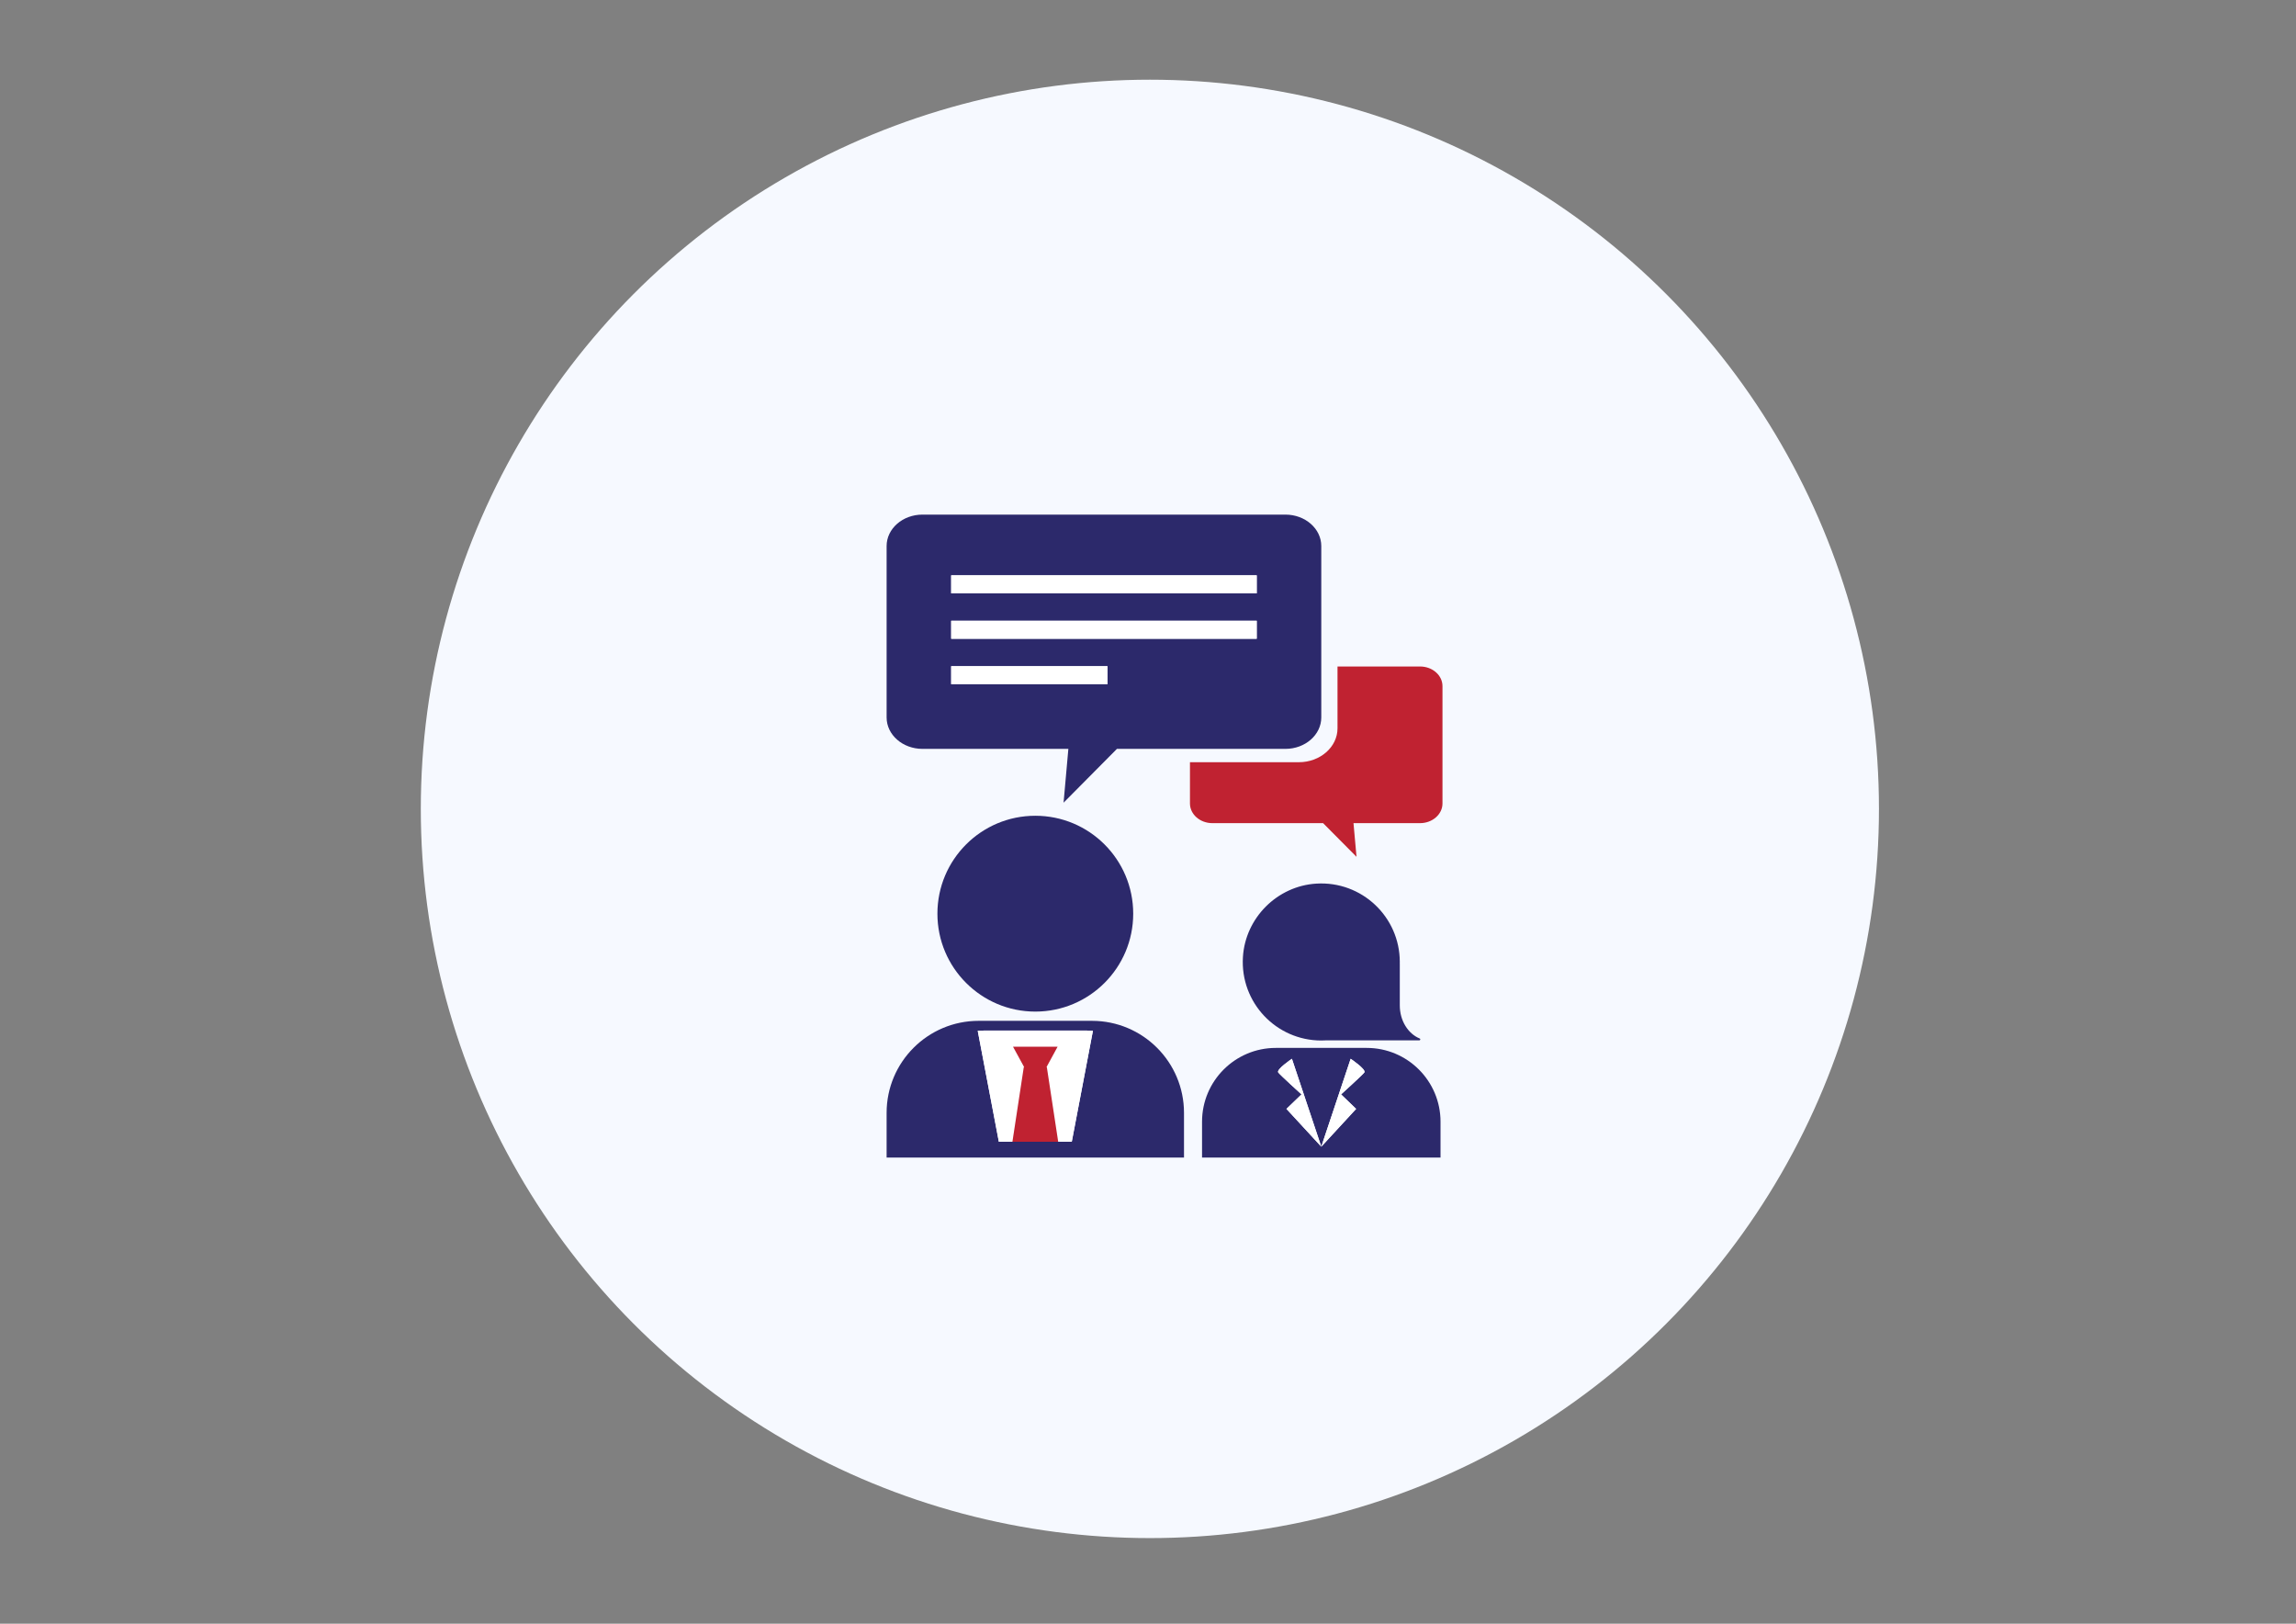
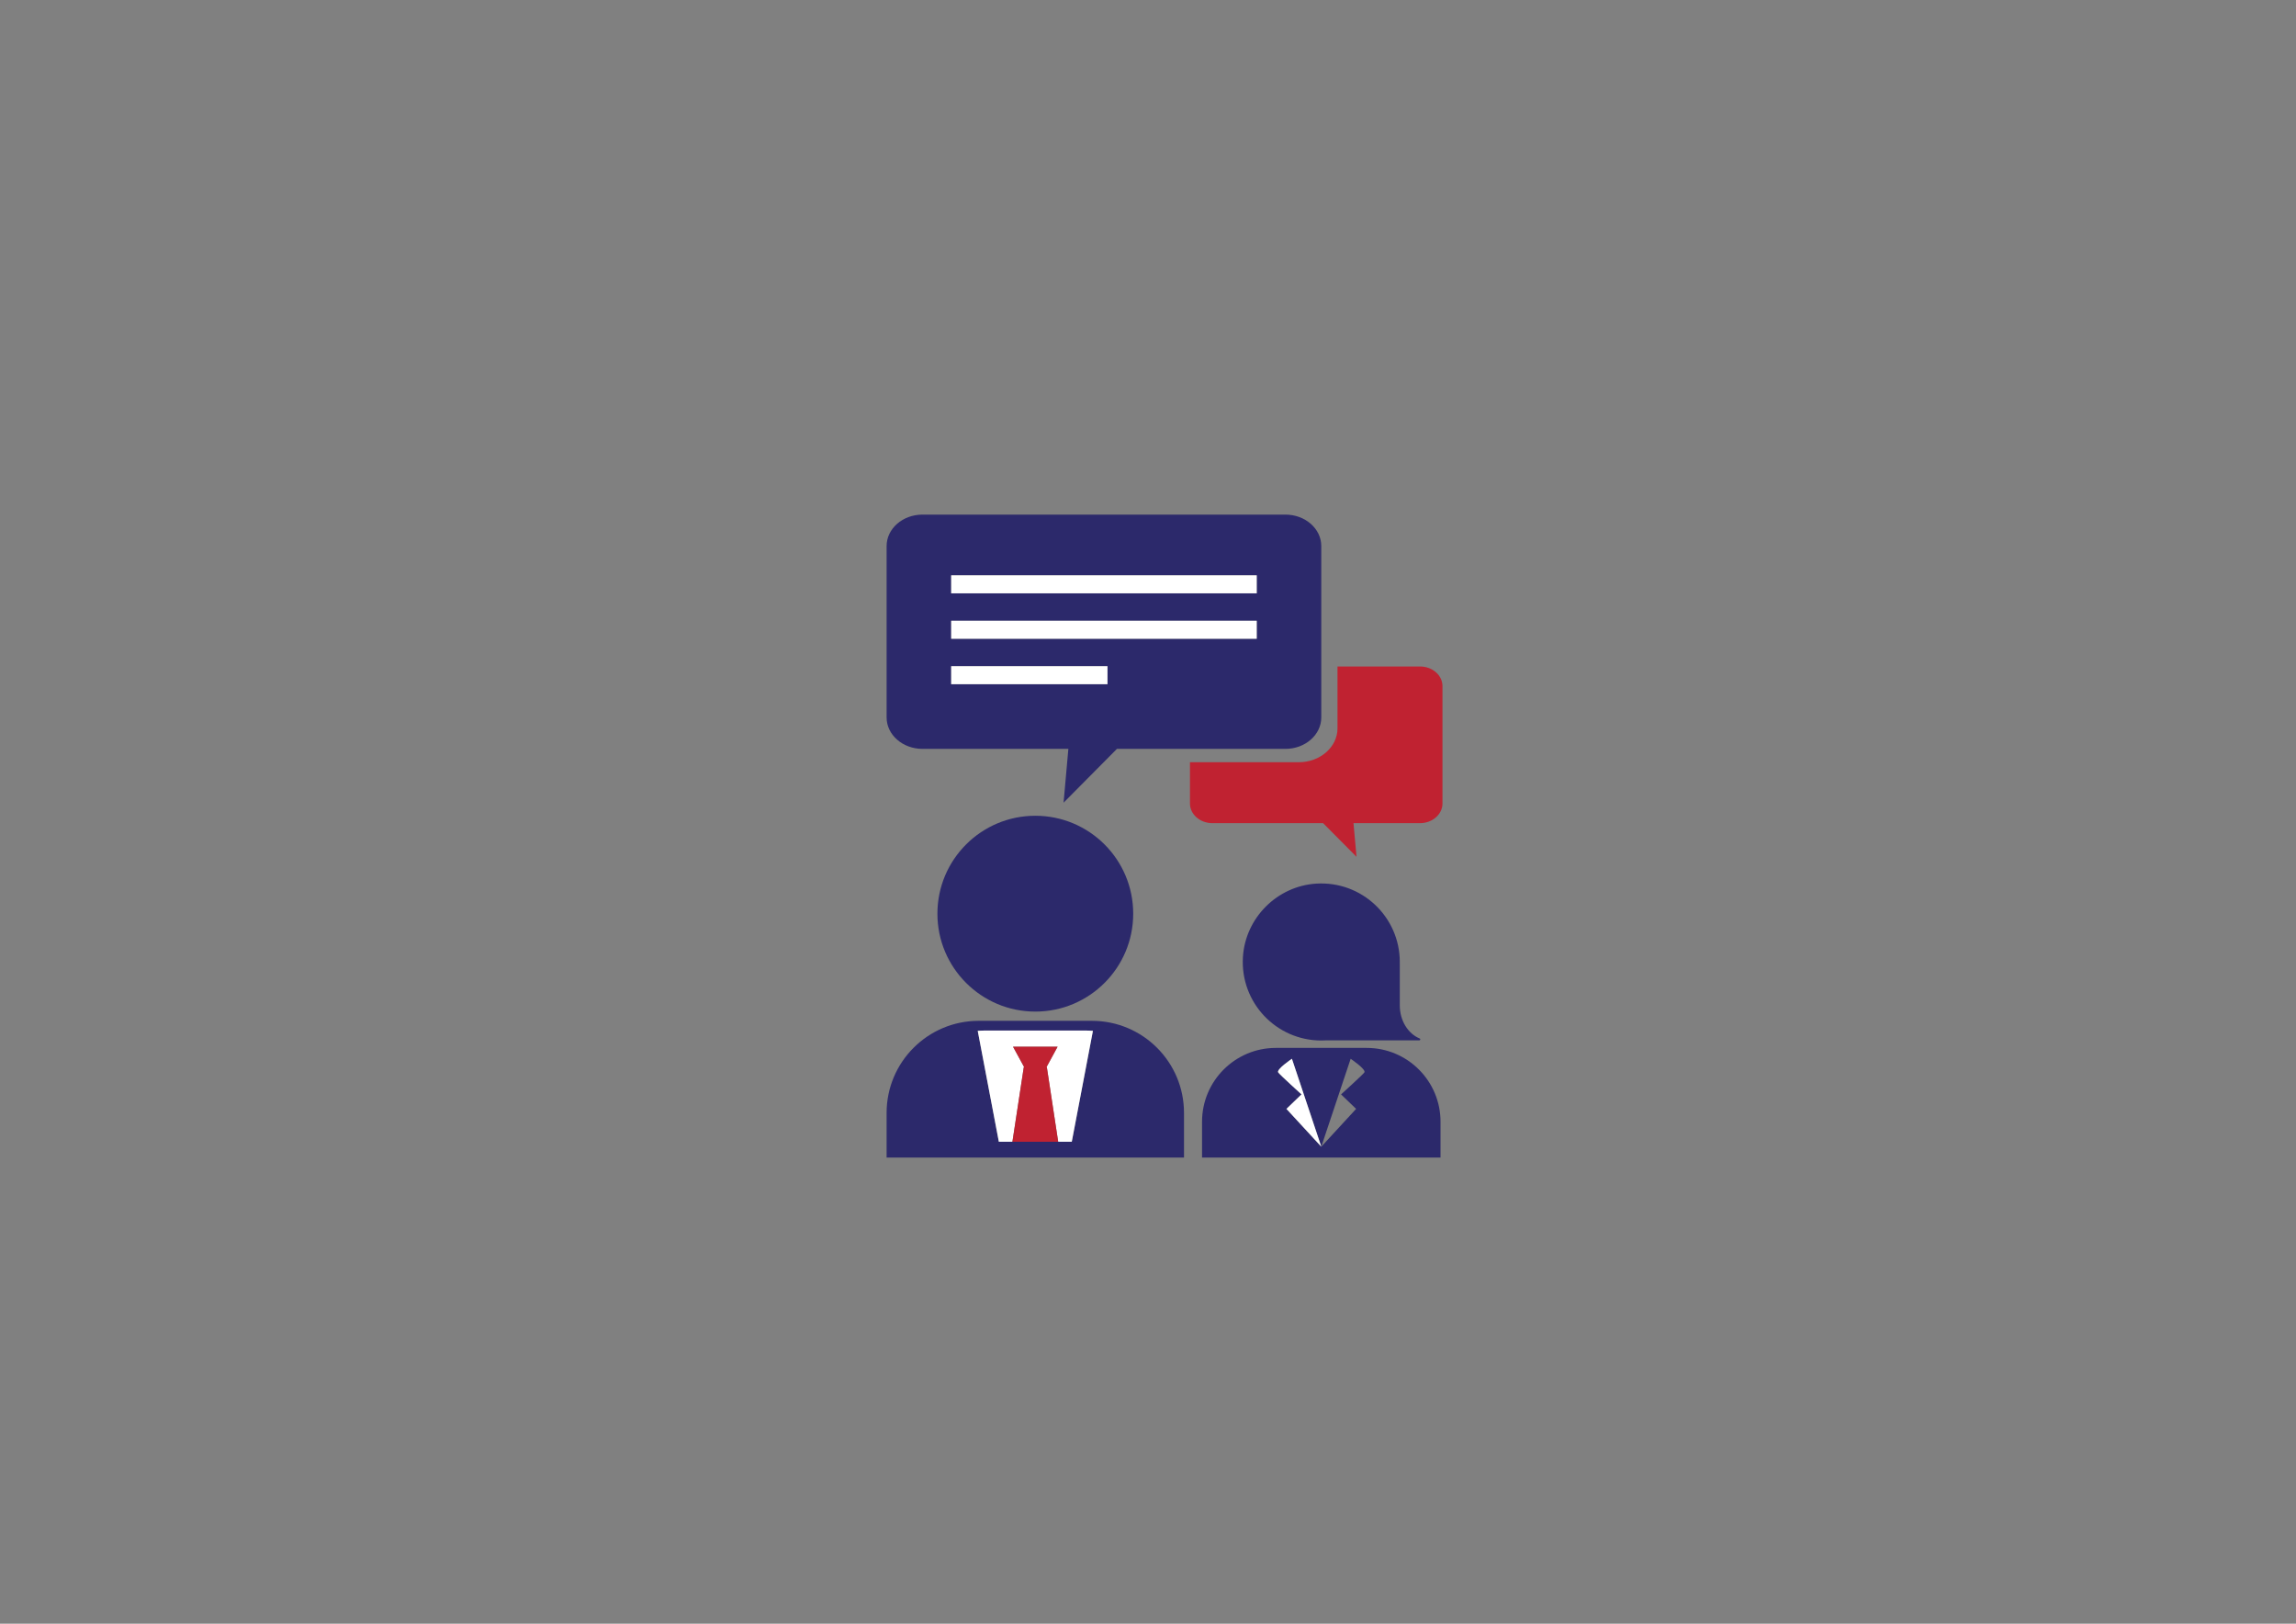
<svg xmlns="http://www.w3.org/2000/svg" version="1.1" id="Capa_1" x="0px" y="0px" width="841.889px" height="595.281px" viewBox="0 0 841.889 595.281" enable-background="new 0 0 841.889 595.281" xml:space="preserve">
  <rect x="0" y="0" width="841.889" height="595.281" fill="#808080" stroke="none" />
-   <circle fill="#F6F9FF" cx="421.634" cy="296.554" r="267.335" />
  <g>
    <path fill="#2C296B" d="M409.552,274.55h61.776c7.263,0,13.155-5.162,13.155-11.527v-62.833c0-6.365-5.893-11.527-13.155-11.527   H338.254c-7.27,0-13.155,5.162-13.155,11.527v62.833c0,6.366,5.886,11.527,13.155,11.527h53.49l-1.759,19.729L409.552,274.55z    M348.779,210.917H460.81v6.609H348.779V210.917z M348.779,227.572H460.81v6.609H348.779V227.572z M348.779,250.834v-6.602h57.304   v6.602H348.779z" />
    <path fill="#C02231" d="M528.923,294.564v-43.013c0-3.987-3.688-7.208-8.23-7.208h-30.262v22.672   c0,6.852-6.358,12.425-14.171,12.425h-39.931v15.124c0,3.973,3.673,7.215,8.222,7.215h40.6l12.251,12.341l-1.106-12.341h24.397   C525.236,301.779,528.923,298.537,528.923,294.564z" />
    <path fill="#2C296B" d="M343.729,334.975c0,19.82,16.077,35.891,35.896,35.891c19.826,0,35.896-16.07,35.896-35.891   c0-19.841-16.07-35.904-35.896-35.904C359.806,299.071,343.729,315.135,343.729,334.975z" />
    <path fill="#2C296B" d="M358.853,374.253c-18.637,0-33.755,15.109-33.755,33.747v16.376h109.047V408   c0-18.638-15.104-33.747-33.741-33.747H358.853z M392.996,418.581h-4.981h-16.779l4.161-27.333l-4.167,27.333h-4.975l-7.742-40.654   c0.765-0.048,1.516-0.104,2.289-0.104h37.642c0.779,0,1.531,0.057,2.303,0.104L392.996,418.581z" />
    <path fill="#FFFFFF" d="M383.847,391.248h0.007l4.16,27.333h4.981l7.75-40.654c-0.772-0.048-1.523-0.104-2.303-0.104h-37.642   c-0.773,0-1.524,0.057-2.289,0.104l7.742,40.654h4.975l4.167-27.333h0.152l-4.091-7.499h16.334l-4.083,7.499H383.847z" />
    <polygon fill="#C02231" points="371.236,418.581 388.014,418.581 383.854,391.248 383.847,391.248 383.709,391.248    387.792,383.749 371.457,383.749 375.549,391.248 375.396,391.248  " />
    <rect x="348.779" y="210.917" fill="#FFFFFF" width="112.031" height="6.609" />
    <rect x="348.779" y="227.572" fill="#FFFFFF" width="112.031" height="6.609" />
    <rect x="348.779" y="244.232" fill="#FFFFFF" width="57.304" height="6.602" />
    <path fill="#2C296B" d="M482.64,323.949c-14.331,0.891-25.996,12.558-26.888,26.896c-1.043,16.73,12.223,30.623,28.731,30.623   c0.528,0,1.058-0.015,1.579-0.05h34.359c0.396,0,0.508-0.535,0.139-0.688c-4.243-1.753-7.29-6.511-7.29-12.132v-15.374h-0.014   l0.014-0.55C513.271,336.172,499.37,322.913,482.64,323.949z" />
    <path fill="#2C296B" d="M467.815,384.181c-14.936,0-27.054,12.117-27.054,27.06v13.135h87.445v-13.135   c0-14.942-12.119-27.06-27.062-27.06H467.815z M491.74,401.224l5.517,5.313l-12.772,13.854l-12.772-13.854l5.516-5.313   c0,0-8.194-7.43-8.55-8.076c-0.666-1.149,5.037-4.982,5.037-4.982l10.77,32.226l10.77-32.226c0,0,5.689,3.833,5.043,4.982   C499.927,393.795,491.74,401.224,491.74,401.224z" />
    <path fill="#FFFFFF" d="M484.484,420.391l-10.77-32.226c0,0-5.703,3.833-5.037,4.982c0.355,0.646,8.55,8.076,8.55,8.076   l-5.516,5.313L484.484,420.391z" />
-     <path fill="#FFFFFF" d="M500.296,393.148c0.646-1.149-5.043-4.982-5.043-4.982l-10.77,32.226l12.772-13.854l-5.517-5.313   C491.74,401.224,499.927,393.795,500.296,393.148z" />
  </g>
</svg>